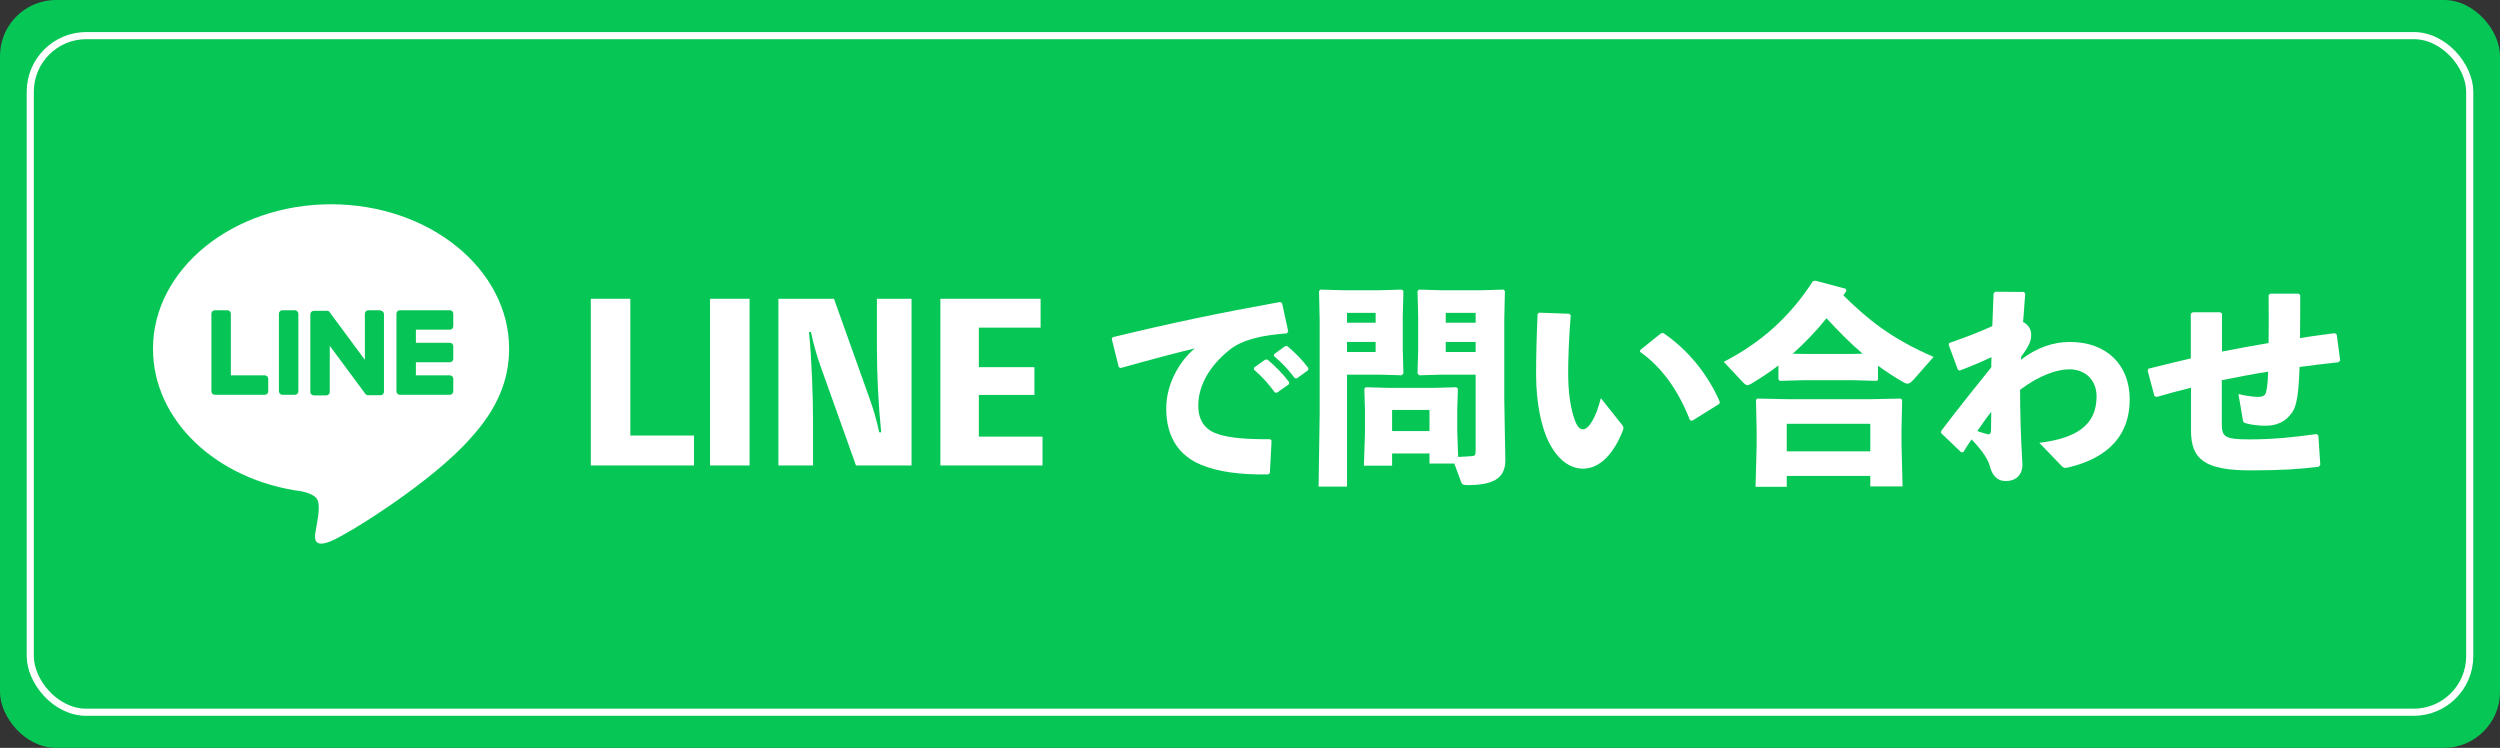
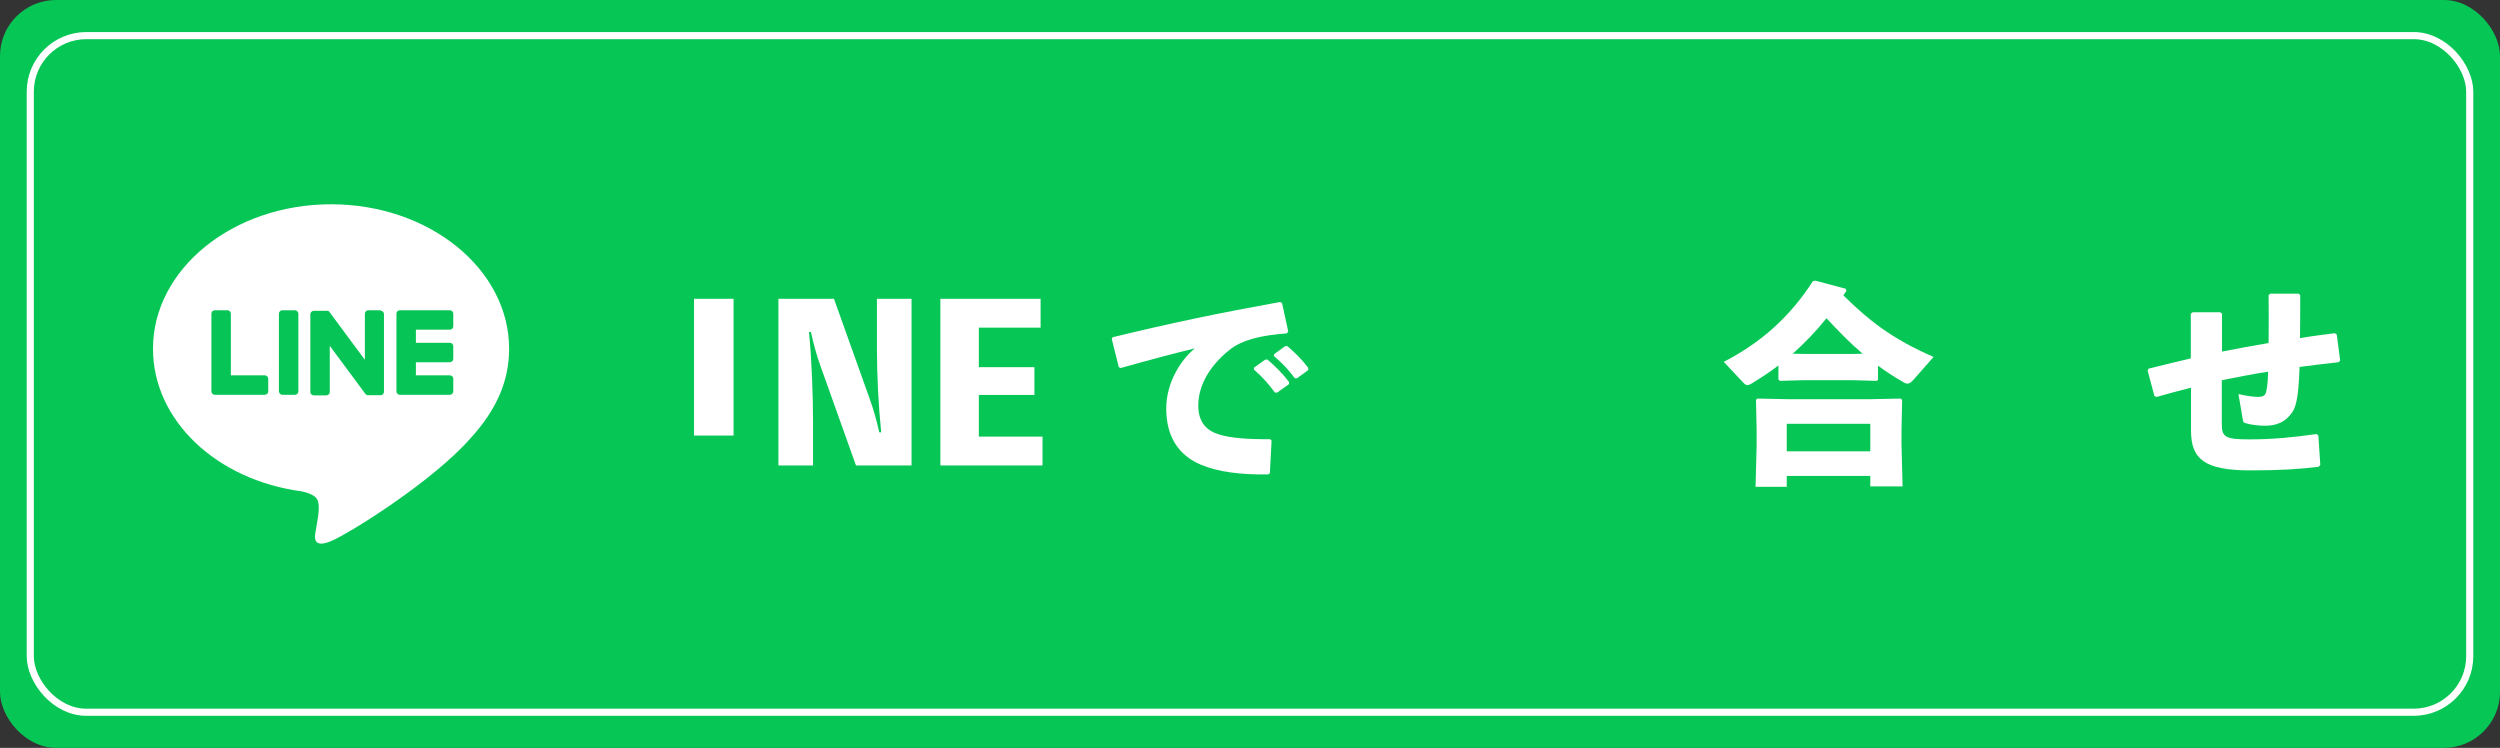
<svg xmlns="http://www.w3.org/2000/svg" id="_レイヤー_2" viewBox="0 0 351 105">
  <rect x="0" y="0" width="351" height="105" fill="#333333" stroke="none" />
  <defs>
    <style>.cls-1{fill:none;stroke:#fff;stroke-miterlimit:10;}.cls-2{fill:#06c755;}.cls-2,.cls-3,.cls-4{stroke-width:0px;}.cls-3{fill:#06c455;}.cls-4{fill:#fff;}</style>
  </defs>
  <g id="_レイヤー_1-2">
    <rect class="cls-2" width="351" height="105" rx="7.87" ry="7.87" />
    <path class="cls-4" d="m71.48,48.97c0-11.19-11.21-20.29-25-20.29s-25,9.1-25,20.29c0,10.03,8.89,18.43,20.91,20.02.81.18,1.92.54,2.2,1.23.25.63.16,1.62.08,2.26,0,0-.29,1.76-.36,2.14-.11.63-.5,2.47,2.17,1.35,2.67-1.12,14.4-8.48,19.64-14.51h0c3.62-3.97,5.36-8.01,5.36-12.48Z" />
    <path class="cls-3" d="m63.16,55.43h-7.02c-.26,0-.48-.21-.48-.48h0v-10.9h0c0-.27.21-.49.48-.49h7.02c.26,0,.48.21.48.48v1.77c0,.26-.21.48-.48.48h-4.77v1.84h4.77c.26,0,.48.21.48.48v1.77c0,.26-.21.48-.48.48h-4.77v1.84h4.77c.26,0,.48.21.48.48v1.77c0,.26-.21.48-.48.48Z" />
    <path class="cls-3" d="m37.18,55.43c.26,0,.48-.21.48-.48v-1.77c0-.26-.21-.48-.48-.48h-4.77v-8.66c0-.26-.21-.48-.48-.48h-1.77c-.26,0-.48.21-.48.48v10.9h0c0,.27.21.49.48.49h7.02Z" />
    <rect class="cls-3" x="39.16" y="43.56" width="2.73" height="11.87" rx=".48" ry=".48" />
    <path class="cls-3" d="m53.48,43.56h-1.77c-.26,0-.48.21-.48.48v6.48l-4.99-6.74s-.02-.03-.04-.05c0,0,0,0,0,0,0-.01-.02-.02-.03-.03,0,0,0,0,0,0,0,0-.02-.01-.03-.02,0,0,0,0-.01,0,0,0-.02-.01-.03-.02,0,0,0,0-.01,0,0,0-.02-.01-.03-.01,0,0-.01,0-.02,0,0,0-.02,0-.03-.01,0,0-.01,0-.02,0,0,0-.02,0-.03,0,0,0-.01,0-.02,0,0,0-.02,0-.03,0,0,0-.01,0-.02,0,0,0-.02,0-.03,0,0,0-.02,0-.03,0,0,0-.01,0-.02,0h-1.76c-.26,0-.48.21-.48.48v10.91c0,.26.21.48.48.48h1.77c.26,0,.48-.21.48-.48v-6.48l5,6.75s.08.09.12.12c0,0,0,0,0,0,0,0,.02.01.03.02,0,0,0,0,.01,0,0,0,.02,0,.02.01,0,0,.02,0,.02.01,0,0,.01,0,.02,0,.01,0,.02,0,.03.01,0,0,0,0,0,0,.04.01.08.02.12.02h1.76c.26,0,.48-.21.48-.48v-10.91c0-.26-.21-.48-.48-.48Z" />
-     <path class="cls-4" d="m97.44,61.15v4.2h-14.49v-23.4h5.55v19.2h8.94Z" />
-     <path class="cls-4" d="m105.24,65.35h-5.55v-23.4h5.55v23.4Z" />
+     <path class="cls-4" d="m97.44,61.15v4.2v-23.4h5.55v19.2h8.94Z" />
    <path class="cls-4" d="m127.98,41.95v23.4h-7.8l-4.98-13.95c-.57-1.56-.99-3.18-1.35-4.8h-.27c.39,3.84.57,9.24.57,12.51v6.24h-4.86v-23.4h7.8l4.98,13.95c.57,1.56,1.02,3.18,1.38,4.8h.27c-.39-3.87-.6-7.98-.6-11.88v-6.87h4.86Z" />
    <path class="cls-4" d="m146.37,61.3v4.05h-14.34v-23.4h14.07v4.05h-8.67v5.55h7.8v3.9h-7.8v5.85h8.94Z" />
    <path class="cls-4" d="m157.08,51.55l-.99-3.96.12-.24c8.37-2.04,15.06-3.42,23.52-4.95l.27.15.87,3.99-.21.27c-3.33.24-6.24.84-8.07,2.34-2.79,2.25-4.35,4.98-4.35,7.8,0,2.31,1.14,3.51,2.91,4.05,1.65.51,4.05.69,7.17.66l.21.21-.24,4.56-.24.18c-3.75.06-7.02-.33-9.48-1.38-2.97-1.26-4.83-3.78-4.83-7.86,0-3.69,2.07-6.87,4.02-8.46-2.94.72-6.15,1.56-10.41,2.76l-.27-.12Zm18.99.06l1.56-1.11.3-.03c1.11.93,2.16,1.98,3.06,3.18l-.03.3-1.65,1.17h-.3c-.93-1.23-1.77-2.22-2.97-3.24l.03-.27Zm2.82-1.89l1.53-1.11.3-.03c1.11.93,2.07,1.89,2.97,3.09l-.03.3-1.56,1.14h-.3c-.93-1.23-1.74-2.1-2.94-3.12l.03-.27Z" />
-     <path class="cls-4" d="m193.65,40.75l3.18-.09.21.21-.09,3.48v4.71l.09,3.36-.24.27-3.18-.09h-4.5v15.72h-3.99l.15-10.2v-13.26l-.09-3.99.18-.21,3.21.09h5.07Zm-.51,4.56v-1.38h-4.02v1.38h4.02Zm-4.02,4.11h4.02v-1.41h-4.02v1.41Zm11.58,15.66v-1.41h-5.25v1.71h-3.96l.15-4.47v-3.48l-.09-2.85.21-.21,3.42.09h6.03l3.27-.09.21.21-.09,2.85v3.18l.12,3.54c.75-.03,1.41-.06,2.04-.12.36-.06.42-.18.42-.9v-10.53h-4.74l-3.18.09-.24-.27.09-3.36v-4.71l-.09-3.48.21-.21,3.18.09h5.49l3.21-.09.18.21-.09,3.99v11.19l.15,8.58c0,2.67-1.92,3.48-5.37,3.48-.6,0-.72-.15-.84-.45l-.96-2.58h-3.48Zm0-4.56v-2.97h-5.25v2.97h5.25Zm6.48-15.21v-1.38h-4.2v1.38h4.2Zm-4.2,4.11h4.2v-1.41h-4.2v1.41Z" />
-     <path class="cls-4" d="m216.09,43.9l4.23.15.21.21c-.27,3.33-.36,6.3-.36,8.04,0,2.64.27,4.41.69,5.94.33,1.17.72,2.04,1.38,2.04.81,0,1.83-1.62,2.52-4.38l3,3.78c.21.27.21.42.09.75-1.2,3.12-3.15,5.37-5.58,5.37-1.95,0-3.66-1.38-4.86-3.81-.93-1.89-1.74-5.25-1.74-9.33,0-2.43.06-5.31.21-8.58l.21-.18Zm14.22,5.22l2.88-2.31.33-.06c3.36,2.28,6.21,5.67,7.95,9.69l-.09.27-3.81,2.37-.3-.09c-1.62-4.14-3.9-7.41-7.02-9.6l.06-.27Z" />
    <path class="cls-4" d="m263.67,53.32l-.18.15-3.36-.09h-6.9l-3.33.09-.21-.18v-1.98c-1.14.87-2.37,1.68-3.63,2.46-.3.18-.54.3-.75.3-.15,0-.3-.09-.45-.24l-2.85-3.03c5.34-2.73,9.39-6.45,12.51-11.31l.33-.09,4.29,1.14.09.3c-.15.21-.27.42-.42.63,3.51,3.45,6.72,6.06,12.66,8.64l-2.82,3.21c-.36.39-.6.54-.84.54-.18,0-.33-.06-.54-.18-1.26-.72-2.46-1.5-3.6-2.34v1.98Zm-12.81,13.5v1.53h-4.38l.15-5.76v-2.16l-.09-4.29.18-.18,4.5.09h11.16l4.47-.09.21.18-.09,4.29v1.95l.15,5.91h-4.53v-1.47h-11.73Zm11.73-7.32h-11.73v3.87h11.73v-3.87Zm-1.08-9.84c-1.8-1.53-3.45-3.24-5.07-4.98-1.44,1.8-3.03,3.45-4.74,4.98l1.53.03h6.9l1.38-.03Z" />
-     <path class="cls-4" d="m279.6,50.14c-1.44.69-3.03,1.35-4.47,1.89l-.24-.12-1.29-3.48.06-.27c2.37-.81,4.47-1.65,6.06-2.37.06-1.5.12-3.03.18-4.62l.24-.21,4.02.03.18.24c-.09,1.41-.21,2.73-.3,3.99.69.33,1.14.96,1.14,1.8s-.3,1.56-1.41,3.06l-.03.42c2.25-1.71,4.53-2.49,6.87-2.49,5.13,0,8.4,3.18,8.4,8.07s-2.85,8.13-8.46,9.51c-.6.15-.81.15-1.14-.21l-3.09-3.21c5.22-.63,8.01-2.49,8.04-6.45.03-2.37-1.59-3.87-3.84-3.87-1.65,0-4.17.81-6.9,2.88,0,3.15.09,6.45.33,10.47,0,1.56-.99,2.34-2.34,2.34-1.2,0-1.89-.75-2.25-2.13-.21-.84-.96-2.07-2.55-3.72-.36.51-.75,1.11-1.17,1.8h-.3l-2.82-2.7.03-.3c2.82-3.72,4.53-5.79,7.02-8.91l.03-1.44Zm-.54,10.83c.18.06.48,0,.48-.6,0-.78.03-1.8.03-2.55-.63.78-1.38,1.86-1.95,2.7.54.21,1.14.36,1.44.45Z" />
    <path class="cls-4" d="m307.59,44.05l.27-.21h3.87l.24.21v5.31c2.16-.42,4.38-.84,6.54-1.2.03-2.37.03-4.77,0-6.72l.21-.21h4.02l.21.21c0,1.83,0,3.93-.03,6.03,1.59-.27,3.27-.48,4.89-.69l.27.18.48,3.66-.24.24c-1.89.21-3.75.42-5.46.66-.15,4.8-.6,5.91-1.26,6.66-.75.99-1.89,1.59-3.51,1.59-.84,0-1.86-.09-2.73-.33-.33-.09-.42-.18-.45-.42l-.63-3.69c1.35.3,2.1.39,2.82.39.54,0,.81-.15.96-.42.18-.33.33-1.2.39-3.12-2.16.33-4.35.78-6.51,1.2v6.06c0,1.89.39,2.25,3.87,2.25s6.42-.33,9.45-.75l.24.21.27,4.11-.21.27c-2.7.33-5.19.51-9.6.51-6.42,0-8.34-1.56-8.34-5.58v-6.03c-1.53.39-3.12.81-4.8,1.29l-.33-.09-.96-3.6.12-.27c2.04-.51,4.02-.99,5.94-1.44v-6.27Z" />
    <rect class="cls-1" x="4.25" y="5" width="342.5" height="95" rx="7.87" ry="7.87" />
  </g>
</svg>